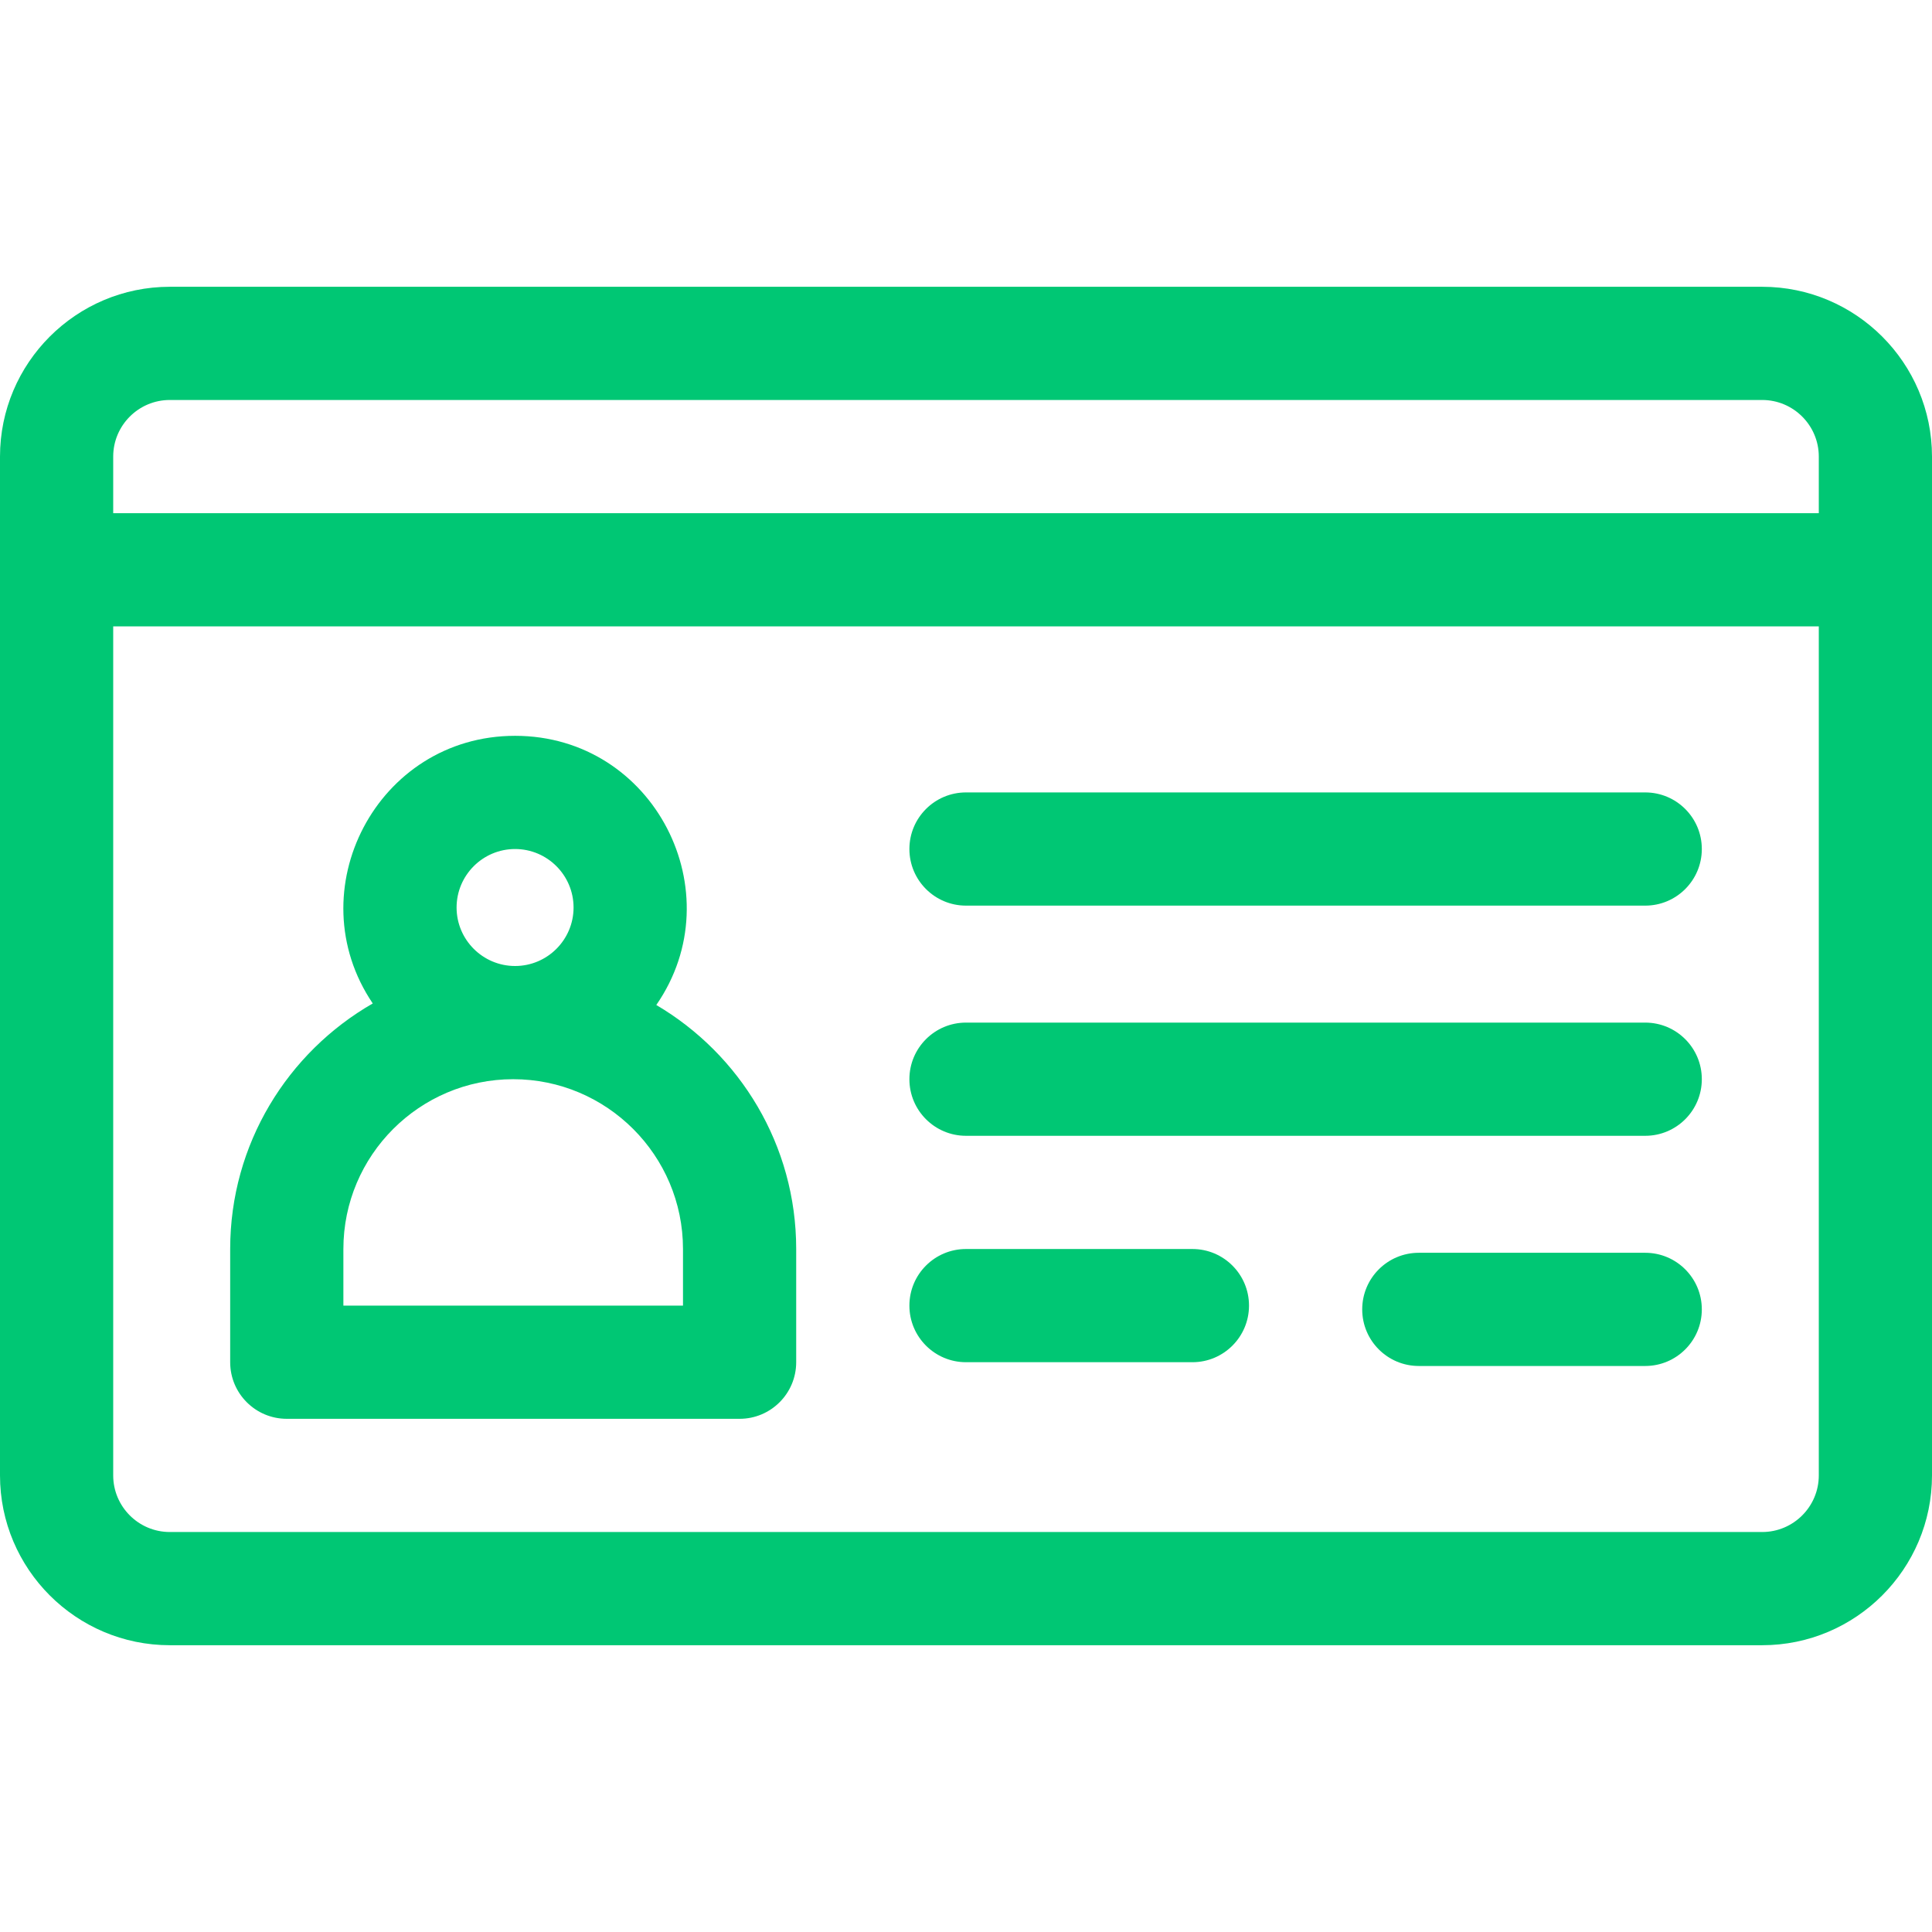
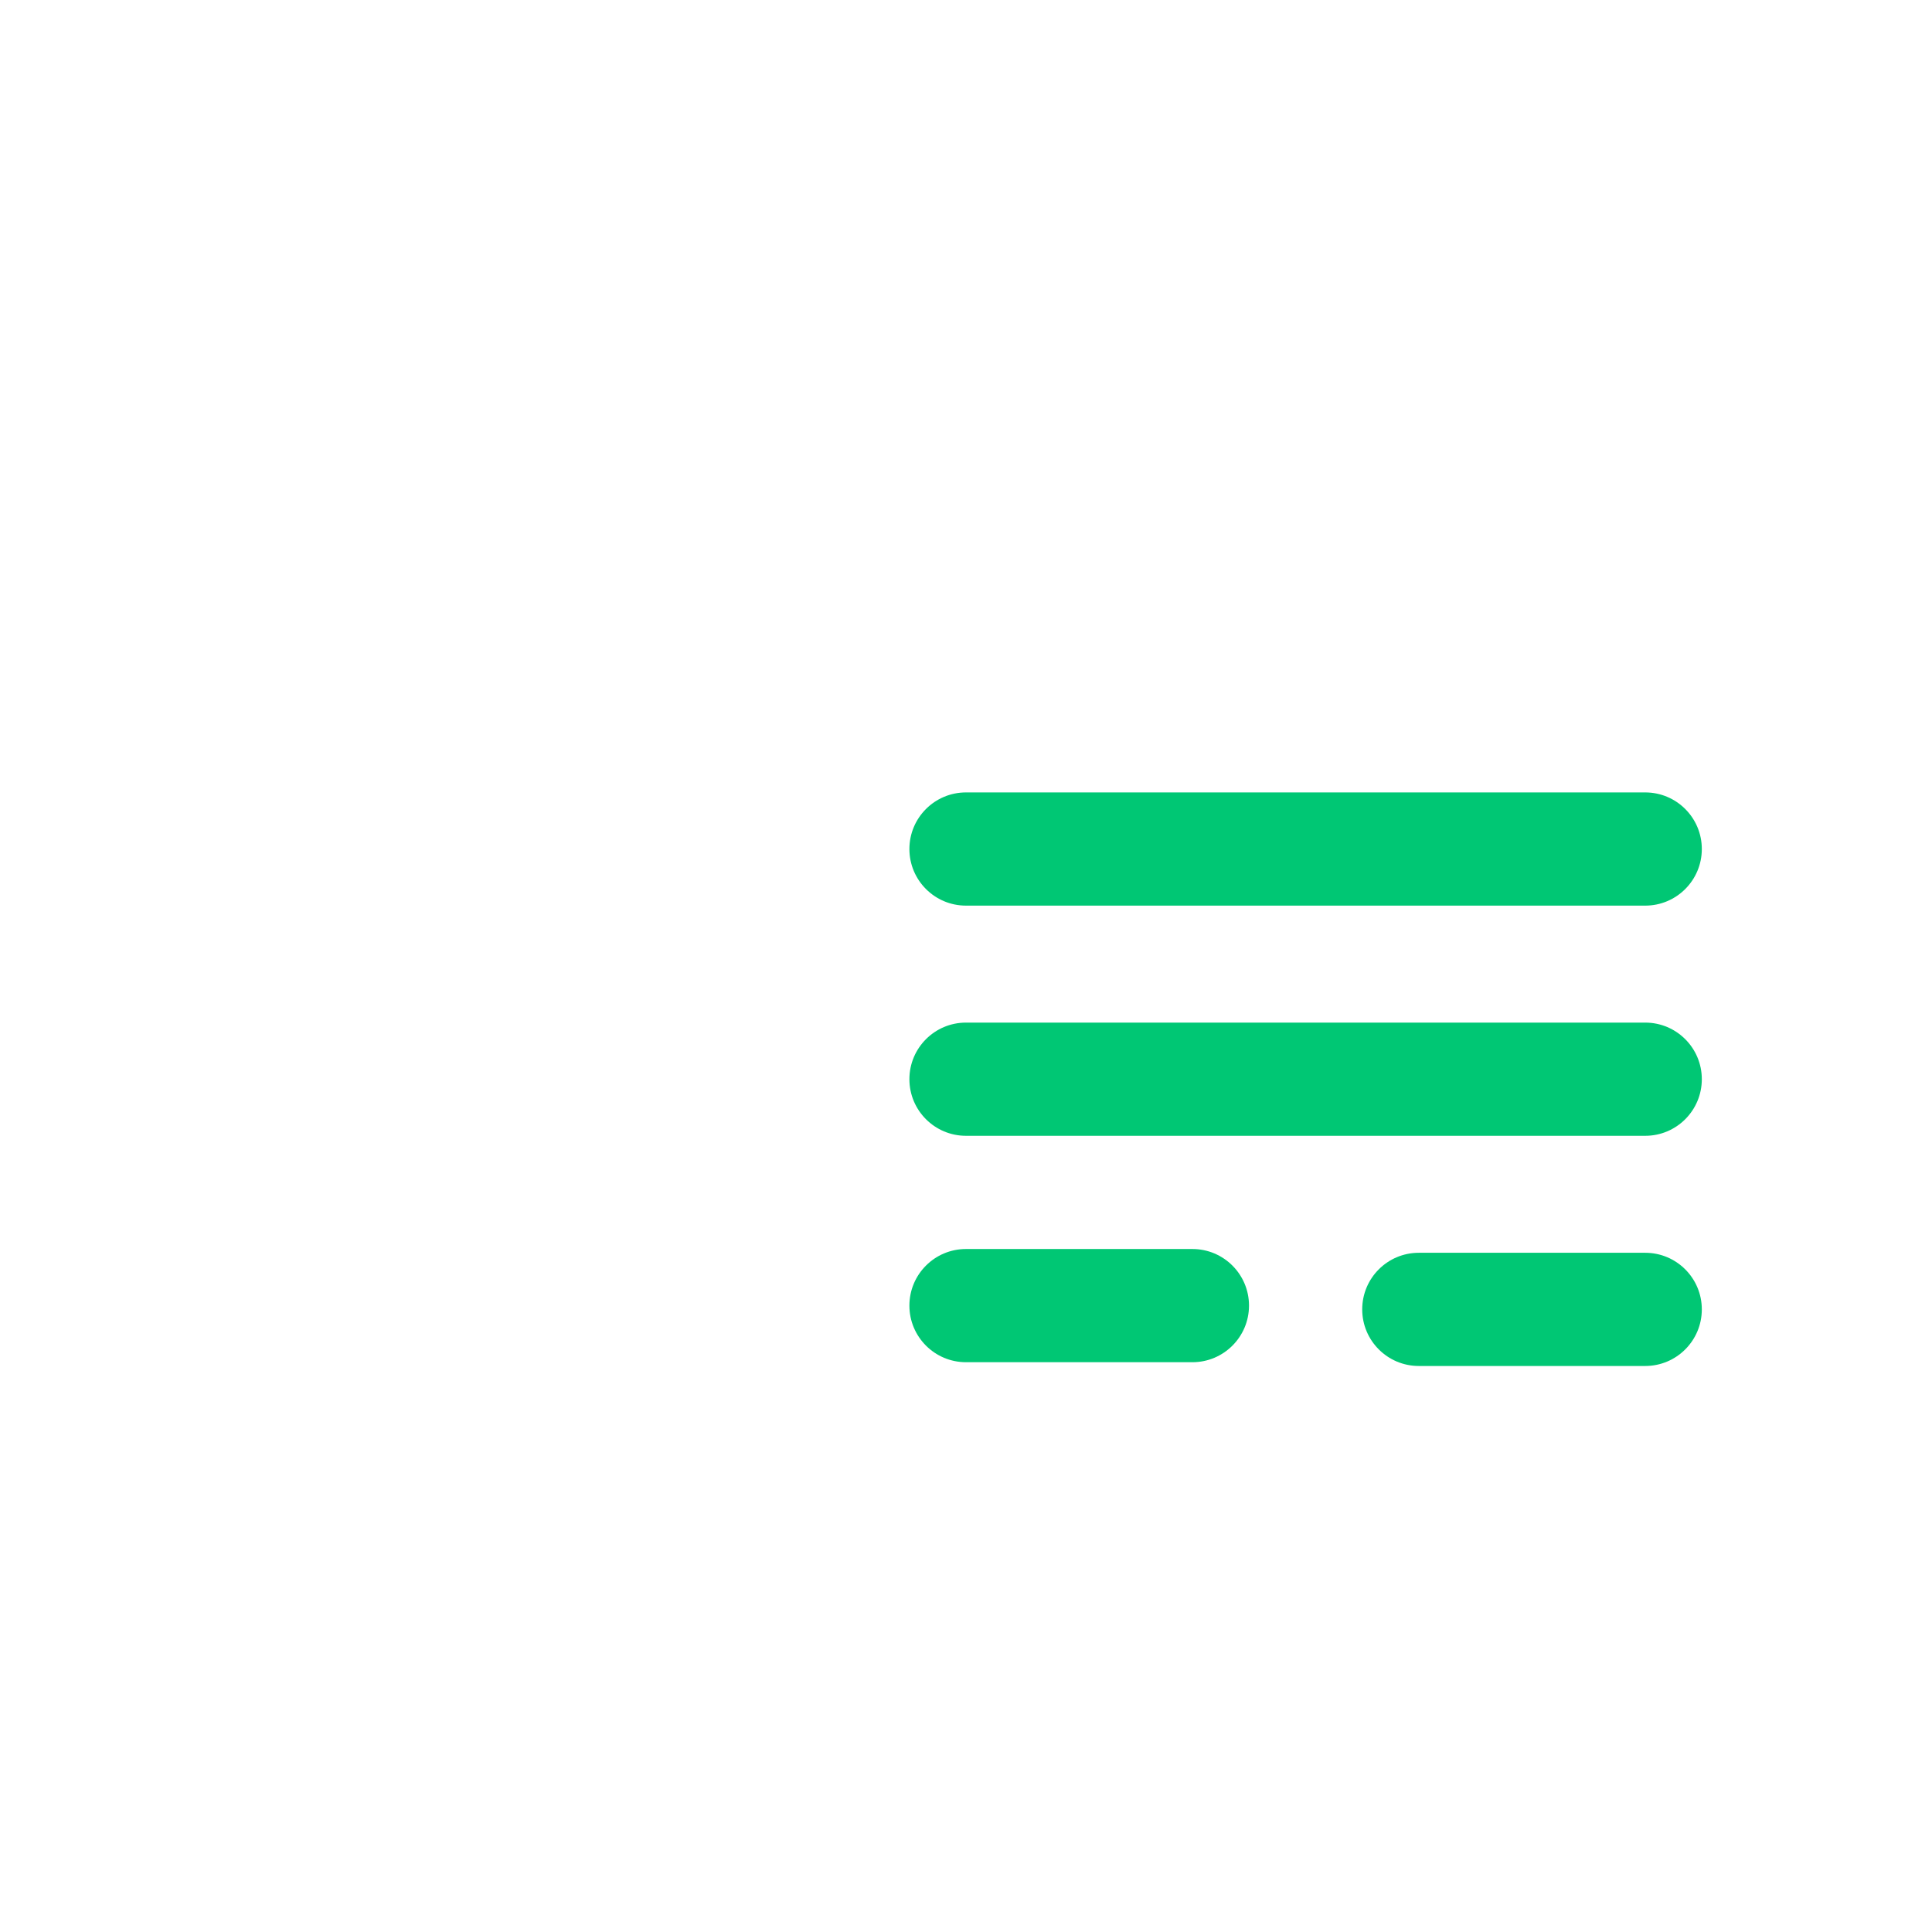
<svg xmlns="http://www.w3.org/2000/svg" style="fill: #00c774" id="Capa_1" enable-background="new 0 0 512 512" height="512" viewBox="0 0 512 512" width="512">
  <g>
-     <path d="m467 76h-422c-24.813 0-45 20.187-45 45v270c0 24.813 20.187 45 45 45h422c24.813 0 45-20.187 45-45v-270c0-24.813-20.187-45-45-45zm-422 30h422c8.271 0 15 6.729 15 15v15h-452v-15c0-8.271 6.729-15 15-15zm422 300h-422c-8.271 0-15-6.729-15-15v-225h452v225c0 8.271-6.729 15-15 15z" />
-     <path d="m173.925 266.334c20.618-29.775-.548-71.334-37.425-71.334-36.628 0-57.888 41.1-37.716 70.926-22.551 12.948-37.784 37.258-37.784 65.074v30c0 8.284 6.716 15 15 15h120c8.284 0 15-6.716 15-15v-30c0-27.525-14.914-51.618-37.075-64.666zm-37.425-41.334c8.547 0 15.5 6.953 15.5 15.5s-6.953 15.5-15.5 15.5-15.5-6.953-15.5-15.5 6.953-15.5 15.5-15.5zm44.5 121h-90v-15c0-24.813 20.187-45 45-45s45 20.187 45 45z" />
    <path d="m316 331h-60c-8.284 0-15 6.716-15 15s6.716 15 15 15h60c8.284 0 15-6.716 15-15s-6.716-15-15-15z" />
    <path d="m436 332h-60c-8.284 0-15 6.716-15 15s6.716 15 15 15h60c8.284 0 15-6.716 15-15s-6.716-15-15-15z" />
    <path d="m436 271h-180c-8.284 0-15 6.716-15 15s6.716 15 15 15h180c8.284 0 15-6.716 15-15s-6.716-15-15-15z" />
    <path d="m436 210h-180c-8.284 0-15 6.716-15 15s6.716 15 15 15h180c8.284 0 15-6.716 15-15s-6.716-15-15-15z" />
  </g>
</svg>